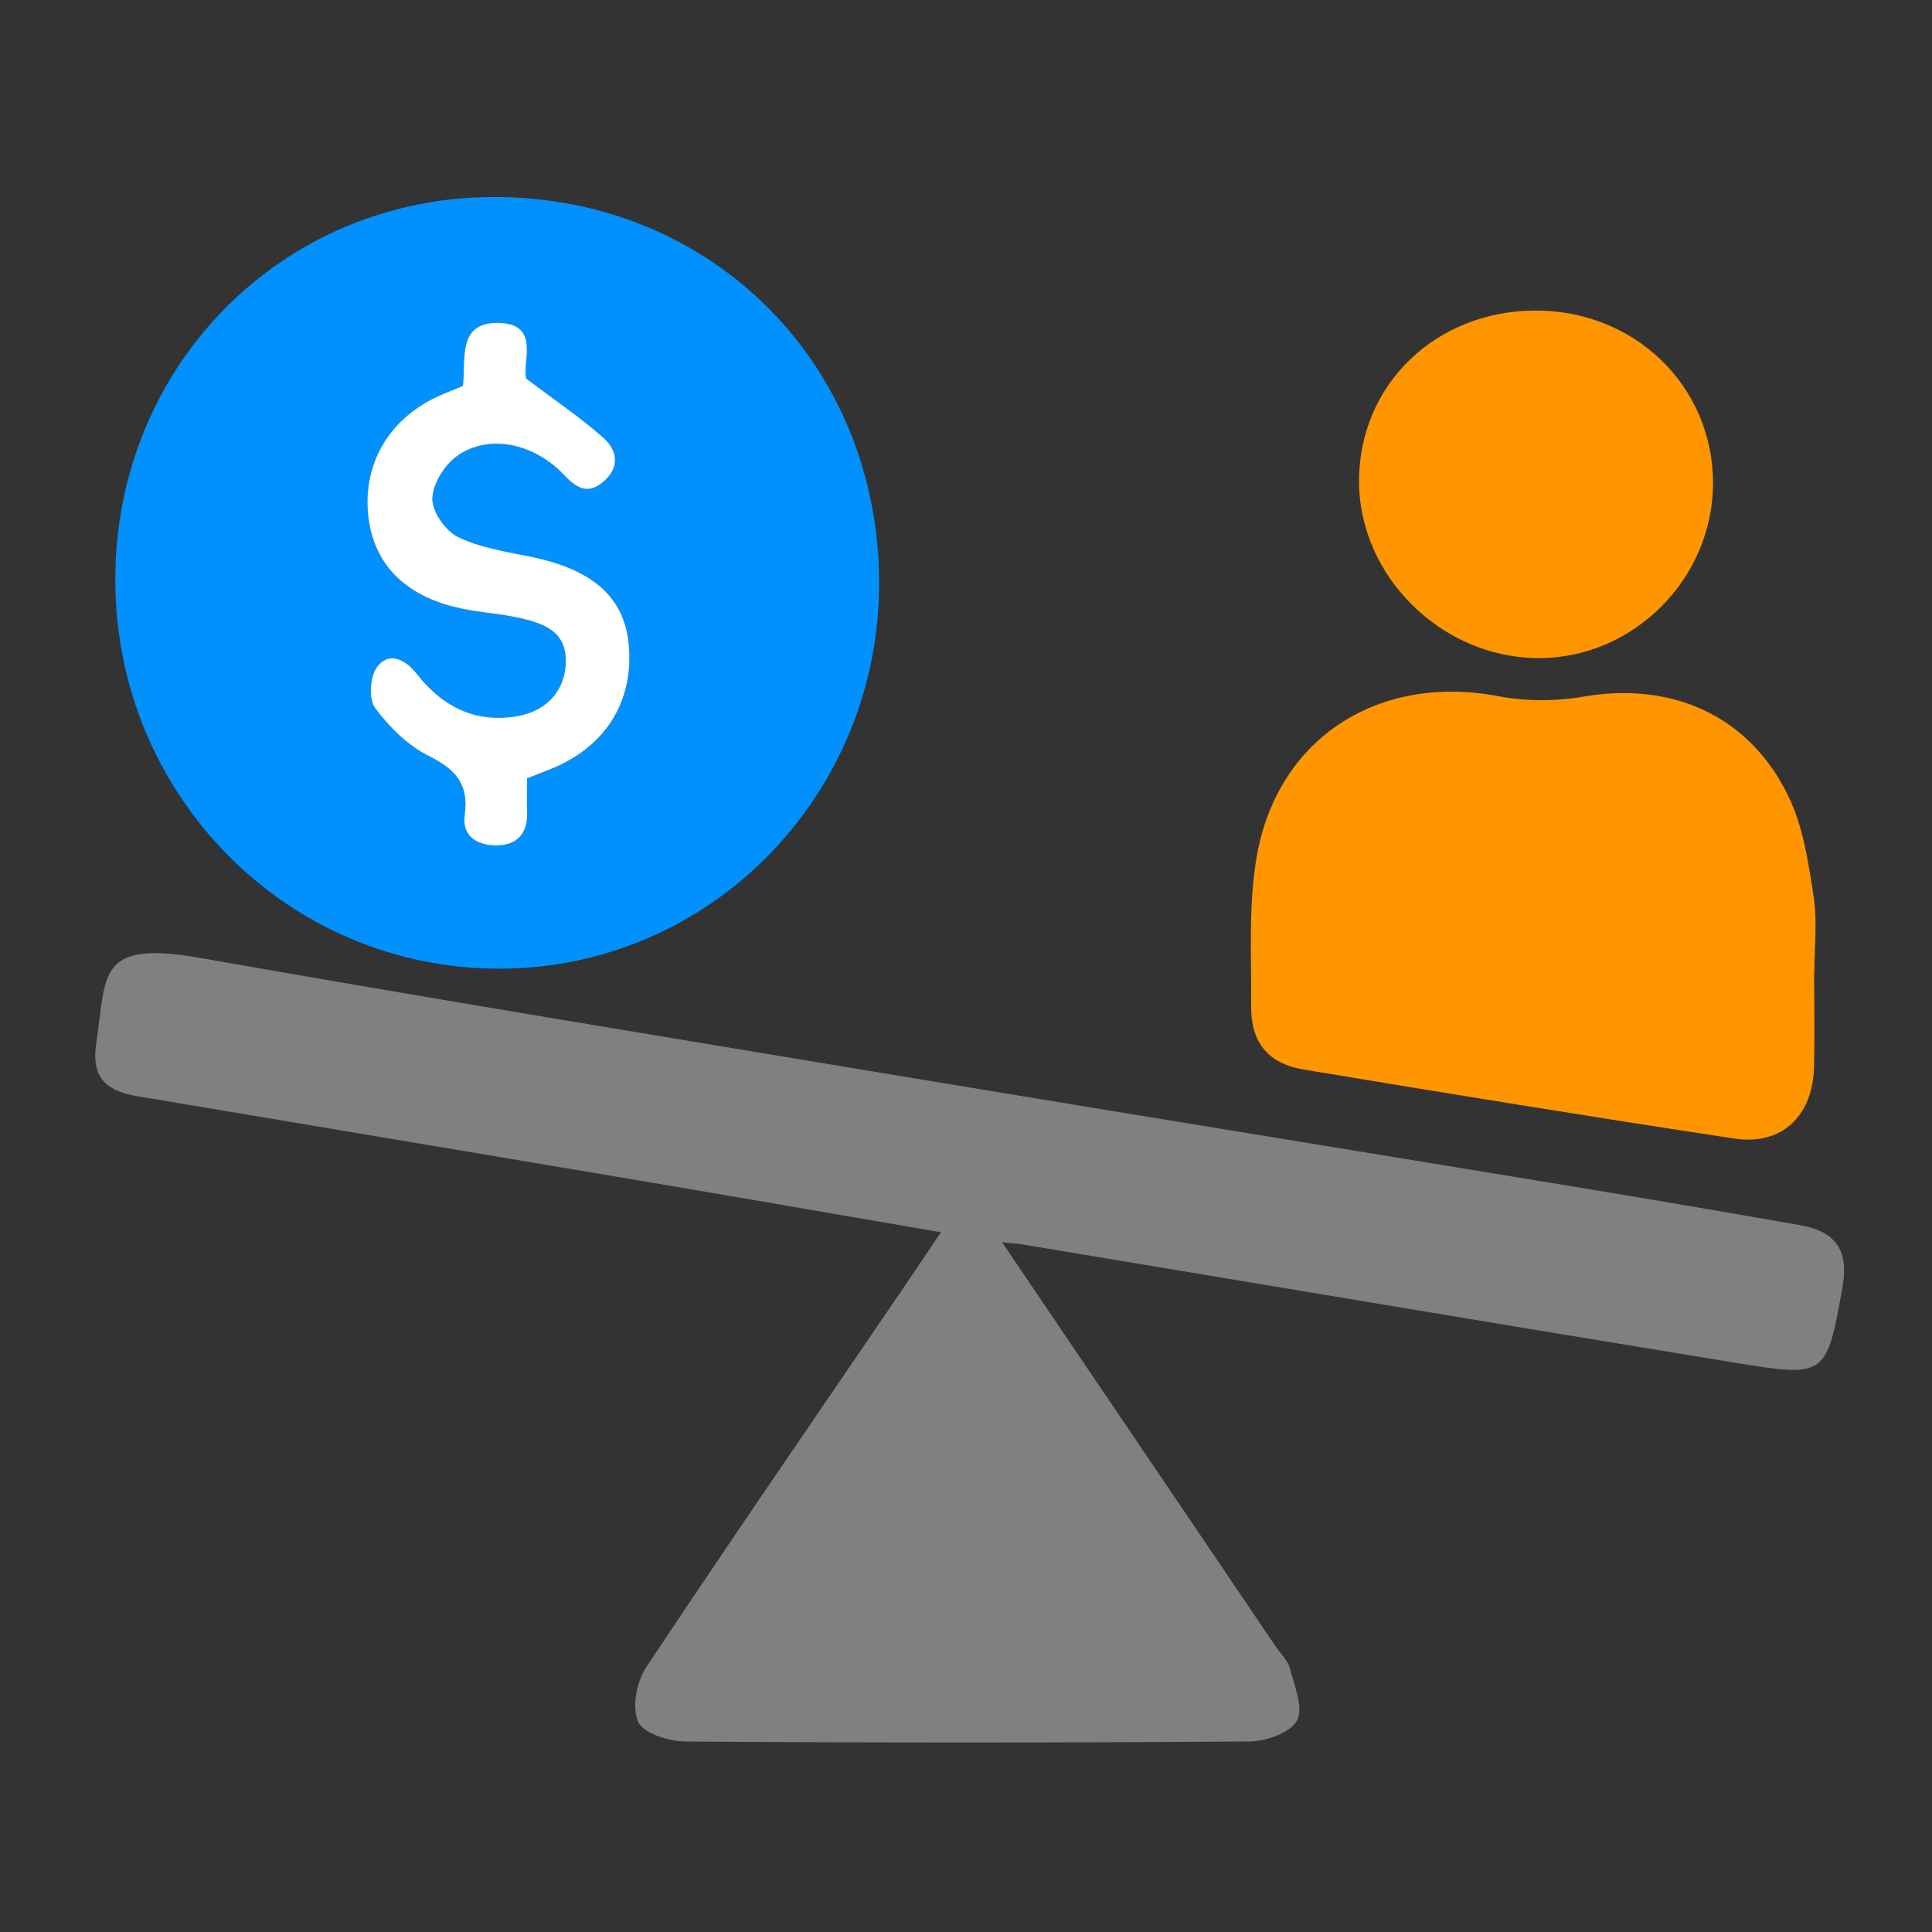
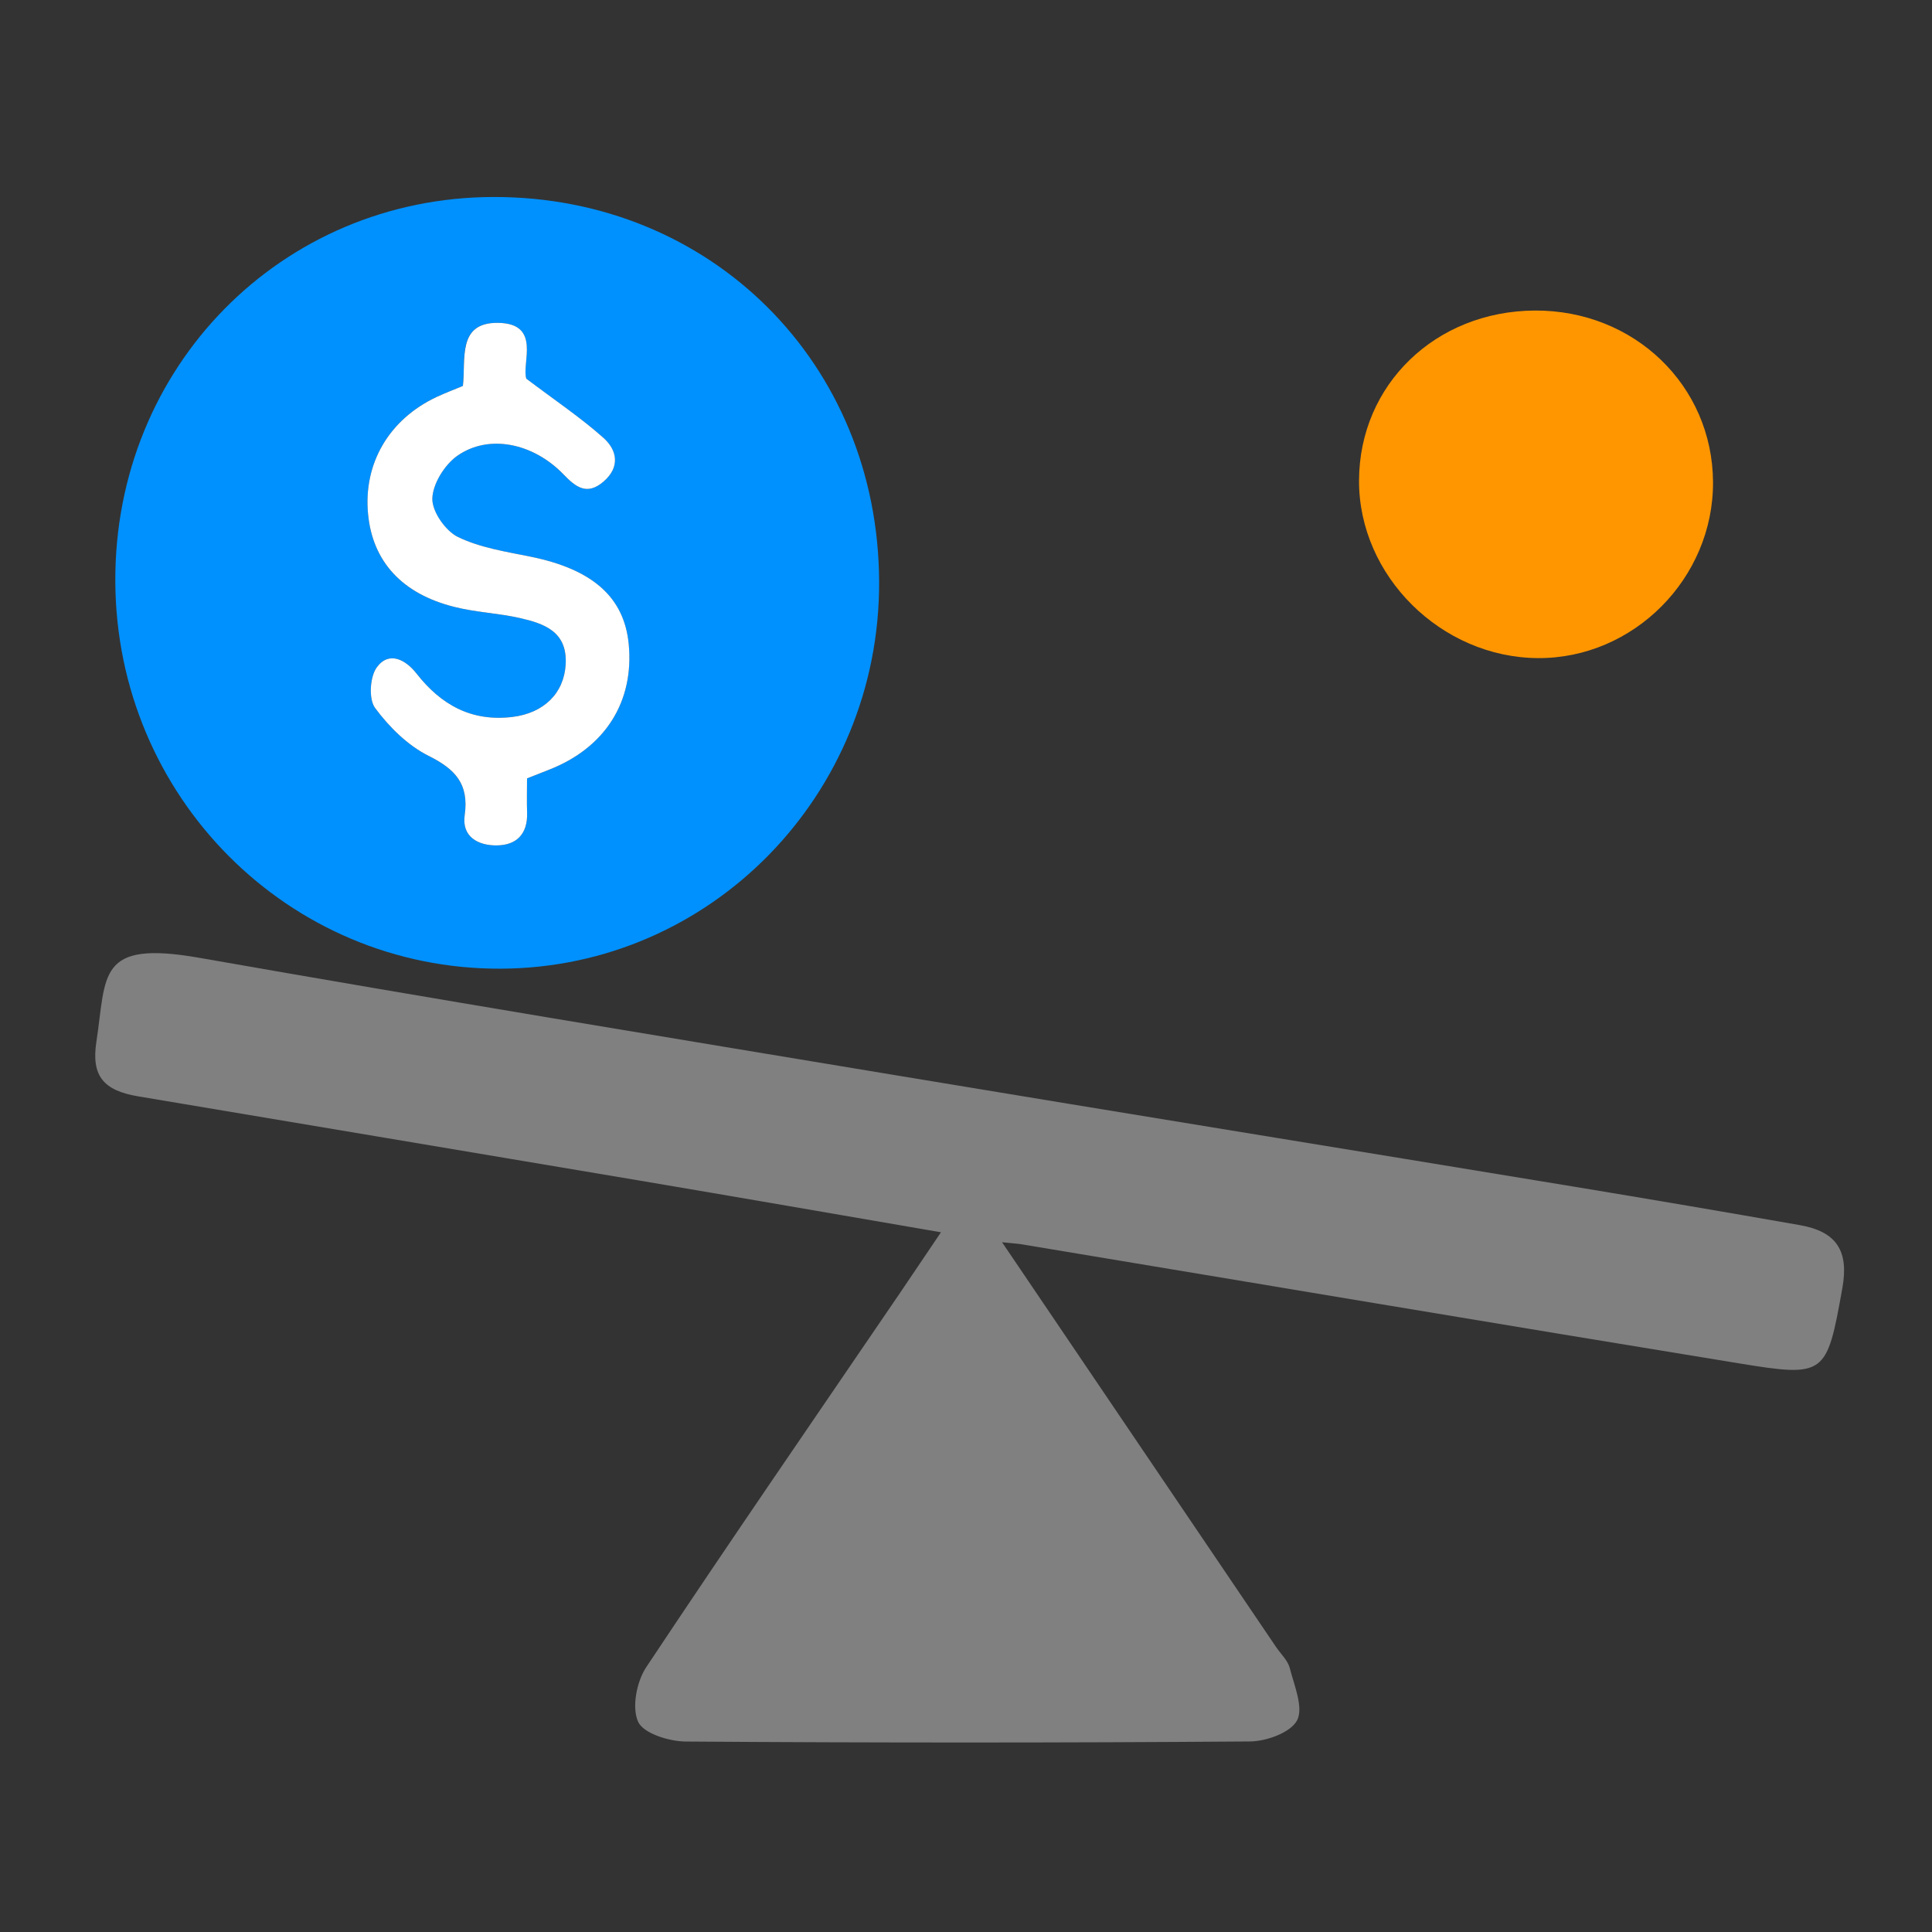
<svg xmlns="http://www.w3.org/2000/svg" width="160" height="160" viewBox="0 0 160 160" fill="none">
  <rect x="0" y="0" width="160" height="160" fill="#333333" stroke="none" />
  <g clip-path="url(#clip0_4120_51)">
    <path d="M82.986 102.877C90.713 114.293 98.198 125.352 105.683 136.406C106.077 136.984 106.655 137.514 106.818 138.155C107.186 139.599 107.968 141.421 107.417 142.477C106.881 143.485 104.88 144.21 103.514 144.22C87.939 144.336 72.359 144.336 56.784 144.226C55.403 144.215 53.281 143.554 52.845 142.587C52.309 141.395 52.724 139.268 53.517 138.071C60.43 127.663 67.521 117.37 74.555 107.046C75.626 105.471 76.687 103.89 77.927 102.052C69.37 100.582 61.071 99.138 52.766 97.736C38.993 95.409 25.209 93.114 11.431 90.793C8.595 90.315 7.549 89.123 7.98 86.293C8.831 80.732 8.006 77.828 16.521 79.324C35.783 82.712 55.088 85.878 74.381 89.081C93.071 92.185 111.771 95.21 130.461 98.292C136.665 99.316 142.858 100.372 149.051 101.459C152.097 101.994 153.132 103.591 152.575 106.684C151.278 113.92 151.194 114.083 143.945 112.896C124.215 109.677 104.501 106.353 84.782 103.076C84.367 102.997 83.931 102.976 82.986 102.877Z" fill="#808080" />
-     <path d="M72.805 48.184C72.863 65.823 58.859 80.149 41.477 80.222C23.89 80.296 9.624 65.97 9.55 48.158C9.471 30.392 23.297 16.34 40.883 16.314C58.901 16.287 72.742 30.109 72.805 48.184ZM43.646 64.463C44.345 64.19 44.897 63.969 45.453 63.749C50.108 61.932 52.529 58.119 52.062 53.336C51.683 49.444 49.052 47.144 43.946 46.104C41.903 45.69 39.759 45.364 37.921 44.471C36.886 43.972 35.772 42.376 35.799 41.299C35.825 40.081 36.807 38.5 37.858 37.755C40.432 35.927 44.124 36.663 46.651 39.278C47.702 40.359 48.61 41.047 49.966 39.892C51.379 38.69 51.105 37.277 49.966 36.258C48.111 34.604 46.021 33.212 43.583 31.364C43.174 30.109 44.87 26.774 41.22 26.737C37.842 26.706 38.583 29.757 38.331 31.962C37.611 32.262 36.881 32.54 36.177 32.866C32.227 34.704 30.078 38.385 30.483 42.586C30.861 46.498 33.283 49.176 37.632 50.263C39.402 50.705 41.267 50.778 43.053 51.182C45.075 51.639 46.992 52.306 46.845 55.021C46.714 57.395 45.065 59.054 42.438 59.374C39.05 59.789 36.529 58.387 34.491 55.777C33.603 54.643 32.221 53.882 31.208 55.263C30.63 56.045 30.52 57.899 31.061 58.629C32.227 60.199 33.766 61.727 35.489 62.594C37.706 63.707 38.845 64.925 38.483 67.514C38.231 69.289 39.591 70.029 41.141 70.014C42.764 69.998 43.704 69.069 43.652 67.325C43.625 66.374 43.646 65.419 43.646 64.463Z" fill="#0091FF" />
-     <path d="M150.238 80.522C150.238 83.143 150.291 85.763 150.228 88.383C150.128 92.432 147.544 94.885 143.63 94.291C131.733 92.485 119.851 90.552 107.979 88.578C104.985 88.079 103.588 86.32 103.614 83.284C103.651 79.104 103.362 74.835 104.108 70.765C105.899 60.992 114.298 55.788 124.095 57.658C126.364 58.088 128.838 58.088 131.113 57.695C138.451 56.419 144.902 59.254 148.137 66.002C149.34 68.507 149.766 71.448 150.196 74.242C150.512 76.29 150.259 78.427 150.259 80.522C150.254 80.522 150.244 80.522 150.238 80.522Z" fill="#FF9600" />
+     <path d="M72.805 48.184C72.863 65.823 58.859 80.149 41.477 80.222C23.89 80.296 9.624 65.97 9.55 48.158C9.471 30.392 23.297 16.34 40.883 16.314C58.901 16.287 72.742 30.109 72.805 48.184M43.646 64.463C44.345 64.19 44.897 63.969 45.453 63.749C50.108 61.932 52.529 58.119 52.062 53.336C51.683 49.444 49.052 47.144 43.946 46.104C41.903 45.69 39.759 45.364 37.921 44.471C36.886 43.972 35.772 42.376 35.799 41.299C35.825 40.081 36.807 38.5 37.858 37.755C40.432 35.927 44.124 36.663 46.651 39.278C47.702 40.359 48.61 41.047 49.966 39.892C51.379 38.69 51.105 37.277 49.966 36.258C48.111 34.604 46.021 33.212 43.583 31.364C43.174 30.109 44.87 26.774 41.22 26.737C37.842 26.706 38.583 29.757 38.331 31.962C37.611 32.262 36.881 32.54 36.177 32.866C32.227 34.704 30.078 38.385 30.483 42.586C30.861 46.498 33.283 49.176 37.632 50.263C39.402 50.705 41.267 50.778 43.053 51.182C45.075 51.639 46.992 52.306 46.845 55.021C46.714 57.395 45.065 59.054 42.438 59.374C39.05 59.789 36.529 58.387 34.491 55.777C33.603 54.643 32.221 53.882 31.208 55.263C30.63 56.045 30.52 57.899 31.061 58.629C32.227 60.199 33.766 61.727 35.489 62.594C37.706 63.707 38.845 64.925 38.483 67.514C38.231 69.289 39.591 70.029 41.141 70.014C42.764 69.998 43.704 69.069 43.652 67.325C43.625 66.374 43.646 65.419 43.646 64.463Z" fill="#0091FF" />
    <path d="M127.11 25.718C135.331 25.677 141.818 31.92 141.865 39.918C141.907 47.884 135.289 54.543 127.372 54.501C119.351 54.459 112.523 47.685 112.549 39.797C112.575 31.857 118.884 25.761 127.11 25.718Z" fill="#FF9600" />
    <path d="M43.647 64.463C43.647 65.424 43.62 66.374 43.652 67.325C43.705 69.068 42.77 69.998 41.141 70.013C39.592 70.029 38.231 69.294 38.483 67.514C38.851 64.925 37.711 63.701 35.489 62.593C33.761 61.727 32.222 60.199 31.061 58.628C30.52 57.898 30.63 56.045 31.208 55.262C32.222 53.881 33.603 54.643 34.491 55.777C36.529 58.382 39.05 59.784 42.439 59.374C45.06 59.054 46.714 57.394 46.846 55.021C46.998 52.306 45.075 51.644 43.053 51.182C41.267 50.778 39.403 50.709 37.632 50.263C33.288 49.176 30.861 46.498 30.483 42.586C30.073 38.385 32.227 34.709 36.182 32.865C36.886 32.54 37.611 32.261 38.336 31.962C38.588 29.757 37.853 26.706 41.225 26.737C44.876 26.774 43.174 30.108 43.589 31.363C46.032 33.207 48.117 34.604 49.971 36.258C51.111 37.271 51.384 38.684 49.971 39.892C48.616 41.047 47.702 40.364 46.657 39.277C44.125 36.662 40.437 35.932 37.863 37.754C36.813 38.5 35.831 40.075 35.804 41.299C35.783 42.376 36.897 43.972 37.926 44.471C39.765 45.364 41.908 45.689 43.951 46.104C49.057 47.144 51.689 49.444 52.067 53.335C52.529 58.119 50.108 61.937 45.459 63.748C44.902 63.969 44.345 64.19 43.647 64.463Z" fill="white" />
  </g>
  <defs>
    <clipPath id="clip0_4120_51">
      <rect width="144.864" height="127.963" fill="white" transform="translate(7.896 16.314)" />
    </clipPath>
  </defs>
</svg>